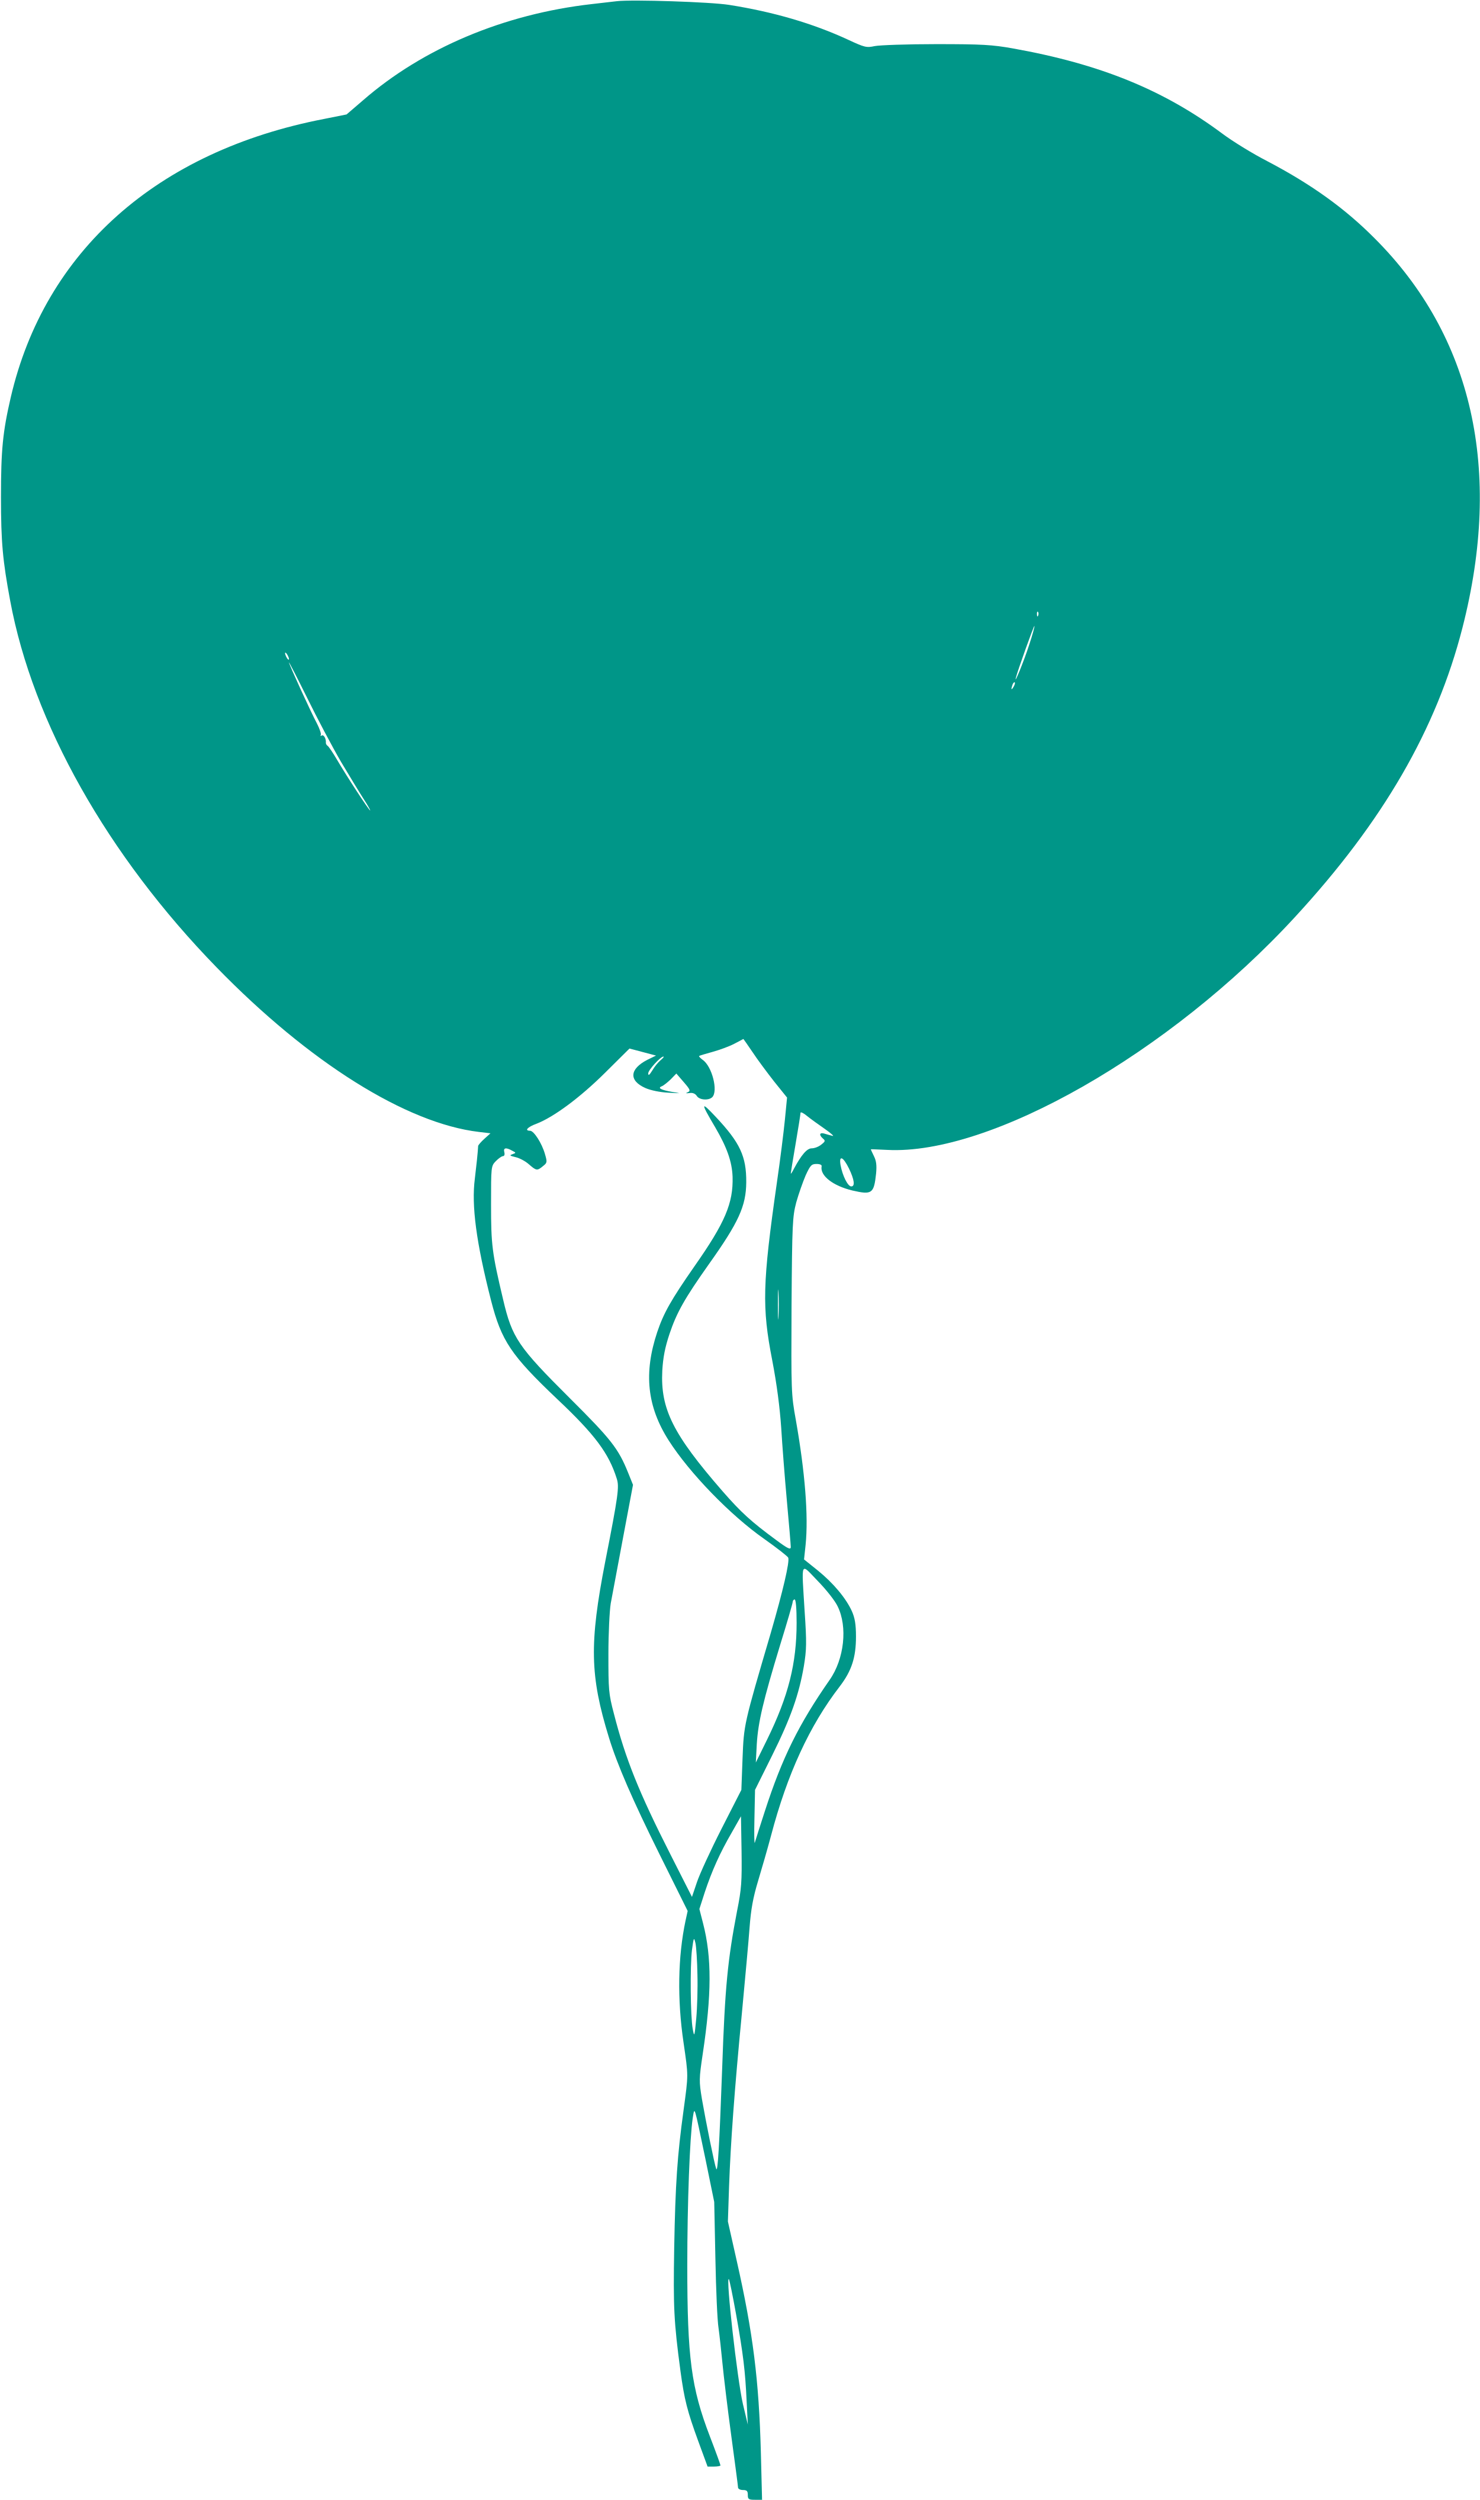
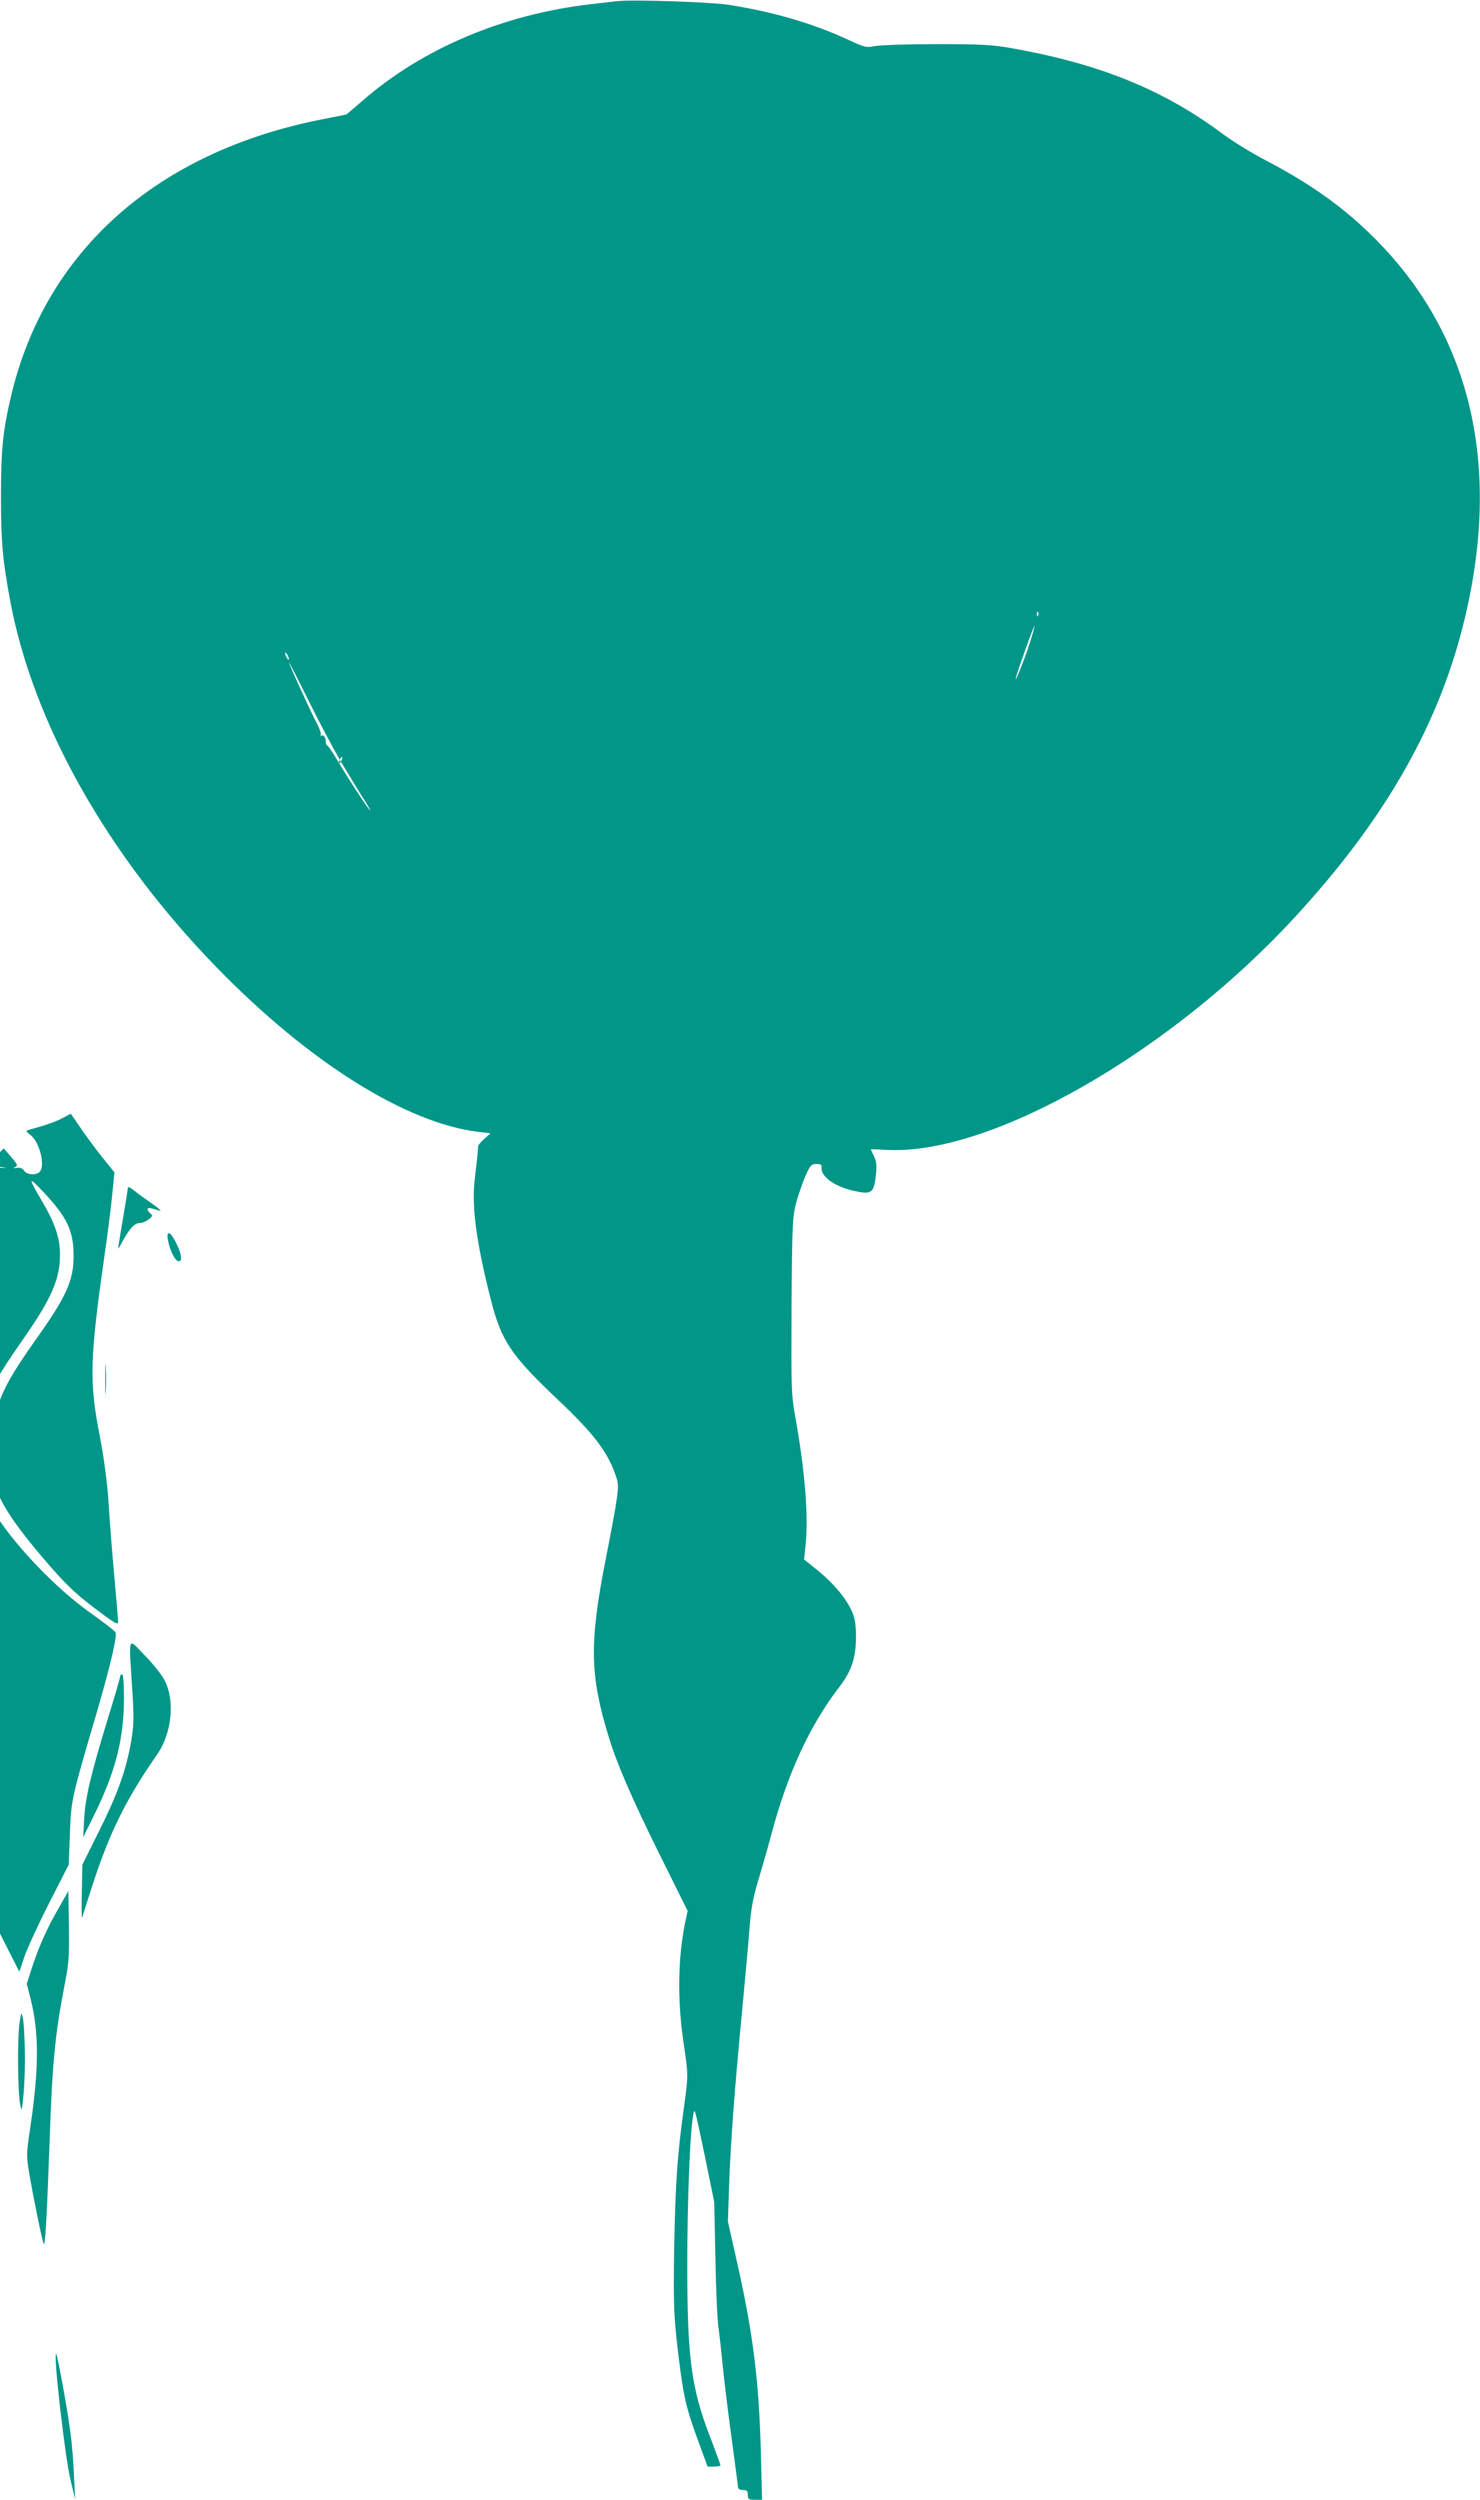
<svg xmlns="http://www.w3.org/2000/svg" version="1.0" width="758pt" height="1280pt" viewBox="0 0 758 1280" preserveAspectRatio="xMidYMid meet">
  <g transform="translate(0,1280) scale(0.1,-0.1)" fill="#009688" stroke="none">
-     <path d="M3160 12794 c-19 -2 -78 -9 -130 -15 -449 -51 -864 -226 -1170 -492 l-85 -73 -115 -23 c-855 -165 -1431 -677 -1605 -1426 -41 -177 -50 -269 -50 -510 0 -233 9 -326 47 -530 116 -626 498 -1304 1058 -1879 473 -486 971 -798 1343 -842 l59 -7 -31 -28 c-17 -15 -31 -32 -32 -36 -2 -37 -9 -101 -17 -168 -18 -137 7 -327 83 -624 53 -207 102 -280 339 -505 193 -182 264 -277 305 -408 13 -41 8 -83 -59 -423 -82 -421 -79 -585 19 -903 42 -137 121 -319 259 -597 l144 -290 -11 -50 c-39 -184 -43 -403 -10 -625 25 -174 25 -159 0 -345 -32 -232 -42 -375 -48 -705 -5 -304 -2 -376 32 -630 20 -148 35 -206 92 -362 l47 -128 33 0 c18 0 33 3 33 6 0 4 -24 70 -54 148 -96 250 -116 403 -116 876 0 320 13 657 28 755 10 61 6 72 66 -215 l44 -215 6 -290 c3 -159 10 -319 16 -355 5 -36 14 -117 20 -180 6 -63 26 -230 45 -370 19 -140 35 -261 35 -267 0 -7 11 -13 25 -13 20 0 25 -5 25 -25 0 -22 4 -25 37 -25 l36 0 -6 238 c-10 376 -40 615 -124 987 l-45 200 6 180 c8 222 27 486 66 890 16 171 34 366 39 435 7 94 18 154 44 240 19 63 49 167 66 231 83 315 197 563 352 764 61 80 83 148 83 255 0 64 -6 96 -21 130 -30 66 -94 143 -174 208 l-71 57 8 75 c15 147 -3 372 -50 639 -24 132 -24 148 -22 586 3 421 5 455 24 528 12 43 34 105 48 138 24 52 30 59 56 59 18 0 28 -5 26 -12 -9 -48 58 -100 158 -124 100 -23 110 -16 121 87 4 42 1 65 -11 89 -9 18 -16 34 -16 35 0 1 38 -1 84 -3 529 -28 1449 497 2089 1193 450 488 724 961 857 1480 207 808 52 1494 -450 1995 -153 154 -325 277 -550 395 -74 38 -178 102 -230 141 -301 224 -625 356 -1072 436 -107 19 -157 22 -393 22 -148 0 -290 -5 -315 -10 -42 -9 -51 -7 -135 32 -179 83 -382 143 -611 179 -94 15 -494 28 -574 19z m2157 -3146 c-3 -8 -6 -5 -6 6 -1 11 2 17 5 13 3 -3 4 -12 1 -19z m-46 -150 c-26 -81 -79 -211 -68 -168 10 39 92 268 95 265 2 -2 -10 -46 -27 -97z m-3791 -73 c0 -5 -5 -3 -10 5 -5 8 -10 20 -10 25 0 6 5 3 10 -5 5 -8 10 -19 10 -25z m266 -525 c44 -74 97 -161 117 -192 21 -32 35 -58 33 -58 -6 0 -119 173 -170 260 -21 36 -43 68 -48 71 -5 3 -9 10 -9 15 2 21 -11 44 -21 38 -6 -4 -8 -3 -5 3 3 5 -6 32 -20 59 -32 60 -143 303 -143 312 0 4 42 -78 94 -183 51 -104 129 -251 172 -325z m3445 383 c-12 -20 -14 -14 -5 12 4 9 9 14 11 11 3 -2 0 -13 -6 -23z m-1337 -1870 c25 -38 75 -105 111 -151 l66 -82 -11 -113 c-6 -61 -24 -206 -41 -322 -74 -518 -77 -638 -24 -910 24 -125 39 -243 46 -345 5 -85 18 -253 29 -374 11 -120 20 -227 20 -237 0 -16 -14 -10 -77 37 -125 92 -177 139 -273 249 -254 292 -318 421 -308 617 4 68 14 119 37 188 37 110 78 182 201 356 153 215 191 298 192 420 1 133 -32 203 -156 335 -78 83 -79 75 -2 -55 59 -101 85 -174 88 -251 4 -135 -38 -235 -196 -460 -119 -171 -157 -238 -190 -336 -70 -210 -52 -381 59 -555 106 -166 316 -383 489 -504 65 -46 120 -89 123 -96 8 -21 -27 -170 -89 -384 -139 -473 -138 -469 -145 -645 l-6 -160 -102 -200 c-56 -110 -113 -234 -126 -274 l-25 -74 -111 219 c-161 317 -230 489 -289 720 -27 102 -28 122 -28 304 0 107 6 224 12 260 7 36 35 187 63 336 l51 271 -25 62 c-50 124 -87 171 -298 381 -265 264 -296 309 -342 505 -57 240 -62 280 -62 487 0 194 0 197 24 222 14 14 30 26 37 26 7 0 10 8 7 20 -6 23 8 26 40 8 21 -11 21 -11 2 -18 -17 -6 -14 -8 15 -15 19 -4 50 -20 68 -36 39 -34 43 -35 73 -10 22 17 22 21 10 62 -16 56 -57 119 -76 119 -30 0 -14 19 33 36 88 34 223 134 351 261 l125 124 68 -18 68 -18 -45 -22 c-91 -47 -95 -106 -10 -144 27 -12 75 -22 118 -24 68 -4 69 -4 19 4 -57 10 -76 20 -52 29 8 3 28 19 45 35 l29 30 38 -44 c33 -38 36 -45 20 -52 -12 -5 -10 -6 9 -4 17 3 30 -3 38 -15 13 -21 61 -24 79 -6 31 31 -1 158 -49 191 -12 9 -21 18 -18 20 2 2 33 11 69 21 36 10 85 28 110 41 25 13 46 24 47 25 1 0 22 -30 47 -67z m-471 -42 c-12 -10 -31 -33 -42 -52 -15 -24 -21 -29 -21 -15 0 17 63 86 78 86 4 -1 -3 -9 -15 -19z m842 -352 c33 -23 50 -39 38 -35 -13 3 -32 9 -43 12 -23 6 -26 -8 -5 -26 13 -11 12 -15 -9 -31 -13 -11 -35 -19 -49 -19 -24 0 -53 -34 -91 -105 -8 -16 -15 -27 -16 -24 0 3 11 72 25 153 14 81 25 152 25 158 0 6 15 -1 33 -16 17 -14 59 -44 92 -67z m123 -202 c28 -58 32 -92 12 -92 -18 0 -45 55 -55 109 -9 53 13 44 43 -17z m-361 -759 c-2 -35 -3 -7 -3 62 0 69 1 97 3 63 2 -35 2 -91 0 -125z m303 -1483 c52 -105 34 -270 -41 -377 -158 -227 -243 -398 -332 -673 -25 -77 -48 -149 -51 -160 -3 -11 -4 45 -2 125 l3 145 87 175 c96 193 138 313 163 458 14 85 15 120 4 282 -16 265 -23 248 67 155 43 -44 89 -102 102 -130z m-210 -84 c0 -209 -42 -376 -151 -598 l-58 -118 5 95 c7 113 33 222 119 505 36 116 65 216 65 223 0 6 5 12 10 12 6 0 10 -46 10 -119z m-305 -1476 c-48 -250 -62 -391 -76 -798 -15 -413 -23 -546 -31 -522 -10 28 -53 242 -73 357 -15 92 -15 102 4 230 46 305 47 495 2 669 l-19 74 28 87 c36 108 77 200 138 305 l47 83 3 -178 c2 -156 0 -193 -23 -307z m-203 -325 c2 -69 -1 -170 -6 -225 -9 -95 -10 -98 -18 -55 -12 64 -14 322 -4 405 9 66 10 68 18 35 4 -19 9 -91 10 -160z m197 -1735 c38 -211 48 -298 55 -451 l6 -119 -25 105 c-29 125 -89 657 -72 640 3 -3 19 -81 36 -175z" />
+     <path d="M3160 12794 c-19 -2 -78 -9 -130 -15 -449 -51 -864 -226 -1170 -492 l-85 -73 -115 -23 c-855 -165 -1431 -677 -1605 -1426 -41 -177 -50 -269 -50 -510 0 -233 9 -326 47 -530 116 -626 498 -1304 1058 -1879 473 -486 971 -798 1343 -842 l59 -7 -31 -28 c-17 -15 -31 -32 -32 -36 -2 -37 -9 -101 -17 -168 -18 -137 7 -327 83 -624 53 -207 102 -280 339 -505 193 -182 264 -277 305 -408 13 -41 8 -83 -59 -423 -82 -421 -79 -585 19 -903 42 -137 121 -319 259 -597 l144 -290 -11 -50 c-39 -184 -43 -403 -10 -625 25 -174 25 -159 0 -345 -32 -232 -42 -375 -48 -705 -5 -304 -2 -376 32 -630 20 -148 35 -206 92 -362 l47 -128 33 0 c18 0 33 3 33 6 0 4 -24 70 -54 148 -96 250 -116 403 -116 876 0 320 13 657 28 755 10 61 6 72 66 -215 l44 -215 6 -290 c3 -159 10 -319 16 -355 5 -36 14 -117 20 -180 6 -63 26 -230 45 -370 19 -140 35 -261 35 -267 0 -7 11 -13 25 -13 20 0 25 -5 25 -25 0 -22 4 -25 37 -25 l36 0 -6 238 c-10 376 -40 615 -124 987 l-45 200 6 180 c8 222 27 486 66 890 16 171 34 366 39 435 7 94 18 154 44 240 19 63 49 167 66 231 83 315 197 563 352 764 61 80 83 148 83 255 0 64 -6 96 -21 130 -30 66 -94 143 -174 208 l-71 57 8 75 c15 147 -3 372 -50 639 -24 132 -24 148 -22 586 3 421 5 455 24 528 12 43 34 105 48 138 24 52 30 59 56 59 18 0 28 -5 26 -12 -9 -48 58 -100 158 -124 100 -23 110 -16 121 87 4 42 1 65 -11 89 -9 18 -16 34 -16 35 0 1 38 -1 84 -3 529 -28 1449 497 2089 1193 450 488 724 961 857 1480 207 808 52 1494 -450 1995 -153 154 -325 277 -550 395 -74 38 -178 102 -230 141 -301 224 -625 356 -1072 436 -107 19 -157 22 -393 22 -148 0 -290 -5 -315 -10 -42 -9 -51 -7 -135 32 -179 83 -382 143 -611 179 -94 15 -494 28 -574 19z m2157 -3146 c-3 -8 -6 -5 -6 6 -1 11 2 17 5 13 3 -3 4 -12 1 -19z m-46 -150 c-26 -81 -79 -211 -68 -168 10 39 92 268 95 265 2 -2 -10 -46 -27 -97z m-3791 -73 c0 -5 -5 -3 -10 5 -5 8 -10 20 -10 25 0 6 5 3 10 -5 5 -8 10 -19 10 -25z m266 -525 c44 -74 97 -161 117 -192 21 -32 35 -58 33 -58 -6 0 -119 173 -170 260 -21 36 -43 68 -48 71 -5 3 -9 10 -9 15 2 21 -11 44 -21 38 -6 -4 -8 -3 -5 3 3 5 -6 32 -20 59 -32 60 -143 303 -143 312 0 4 42 -78 94 -183 51 -104 129 -251 172 -325z c-12 -20 -14 -14 -5 12 4 9 9 14 11 11 3 -2 0 -13 -6 -23z m-1337 -1870 c25 -38 75 -105 111 -151 l66 -82 -11 -113 c-6 -61 -24 -206 -41 -322 -74 -518 -77 -638 -24 -910 24 -125 39 -243 46 -345 5 -85 18 -253 29 -374 11 -120 20 -227 20 -237 0 -16 -14 -10 -77 37 -125 92 -177 139 -273 249 -254 292 -318 421 -308 617 4 68 14 119 37 188 37 110 78 182 201 356 153 215 191 298 192 420 1 133 -32 203 -156 335 -78 83 -79 75 -2 -55 59 -101 85 -174 88 -251 4 -135 -38 -235 -196 -460 -119 -171 -157 -238 -190 -336 -70 -210 -52 -381 59 -555 106 -166 316 -383 489 -504 65 -46 120 -89 123 -96 8 -21 -27 -170 -89 -384 -139 -473 -138 -469 -145 -645 l-6 -160 -102 -200 c-56 -110 -113 -234 -126 -274 l-25 -74 -111 219 c-161 317 -230 489 -289 720 -27 102 -28 122 -28 304 0 107 6 224 12 260 7 36 35 187 63 336 l51 271 -25 62 c-50 124 -87 171 -298 381 -265 264 -296 309 -342 505 -57 240 -62 280 -62 487 0 194 0 197 24 222 14 14 30 26 37 26 7 0 10 8 7 20 -6 23 8 26 40 8 21 -11 21 -11 2 -18 -17 -6 -14 -8 15 -15 19 -4 50 -20 68 -36 39 -34 43 -35 73 -10 22 17 22 21 10 62 -16 56 -57 119 -76 119 -30 0 -14 19 33 36 88 34 223 134 351 261 l125 124 68 -18 68 -18 -45 -22 c-91 -47 -95 -106 -10 -144 27 -12 75 -22 118 -24 68 -4 69 -4 19 4 -57 10 -76 20 -52 29 8 3 28 19 45 35 l29 30 38 -44 c33 -38 36 -45 20 -52 -12 -5 -10 -6 9 -4 17 3 30 -3 38 -15 13 -21 61 -24 79 -6 31 31 -1 158 -49 191 -12 9 -21 18 -18 20 2 2 33 11 69 21 36 10 85 28 110 41 25 13 46 24 47 25 1 0 22 -30 47 -67z m-471 -42 c-12 -10 -31 -33 -42 -52 -15 -24 -21 -29 -21 -15 0 17 63 86 78 86 4 -1 -3 -9 -15 -19z m842 -352 c33 -23 50 -39 38 -35 -13 3 -32 9 -43 12 -23 6 -26 -8 -5 -26 13 -11 12 -15 -9 -31 -13 -11 -35 -19 -49 -19 -24 0 -53 -34 -91 -105 -8 -16 -15 -27 -16 -24 0 3 11 72 25 153 14 81 25 152 25 158 0 6 15 -1 33 -16 17 -14 59 -44 92 -67z m123 -202 c28 -58 32 -92 12 -92 -18 0 -45 55 -55 109 -9 53 13 44 43 -17z m-361 -759 c-2 -35 -3 -7 -3 62 0 69 1 97 3 63 2 -35 2 -91 0 -125z m303 -1483 c52 -105 34 -270 -41 -377 -158 -227 -243 -398 -332 -673 -25 -77 -48 -149 -51 -160 -3 -11 -4 45 -2 125 l3 145 87 175 c96 193 138 313 163 458 14 85 15 120 4 282 -16 265 -23 248 67 155 43 -44 89 -102 102 -130z m-210 -84 c0 -209 -42 -376 -151 -598 l-58 -118 5 95 c7 113 33 222 119 505 36 116 65 216 65 223 0 6 5 12 10 12 6 0 10 -46 10 -119z m-305 -1476 c-48 -250 -62 -391 -76 -798 -15 -413 -23 -546 -31 -522 -10 28 -53 242 -73 357 -15 92 -15 102 4 230 46 305 47 495 2 669 l-19 74 28 87 c36 108 77 200 138 305 l47 83 3 -178 c2 -156 0 -193 -23 -307z m-203 -325 c2 -69 -1 -170 -6 -225 -9 -95 -10 -98 -18 -55 -12 64 -14 322 -4 405 9 66 10 68 18 35 4 -19 9 -91 10 -160z m197 -1735 c38 -211 48 -298 55 -451 l6 -119 -25 105 c-29 125 -89 657 -72 640 3 -3 19 -81 36 -175z" />
  </g>
</svg>